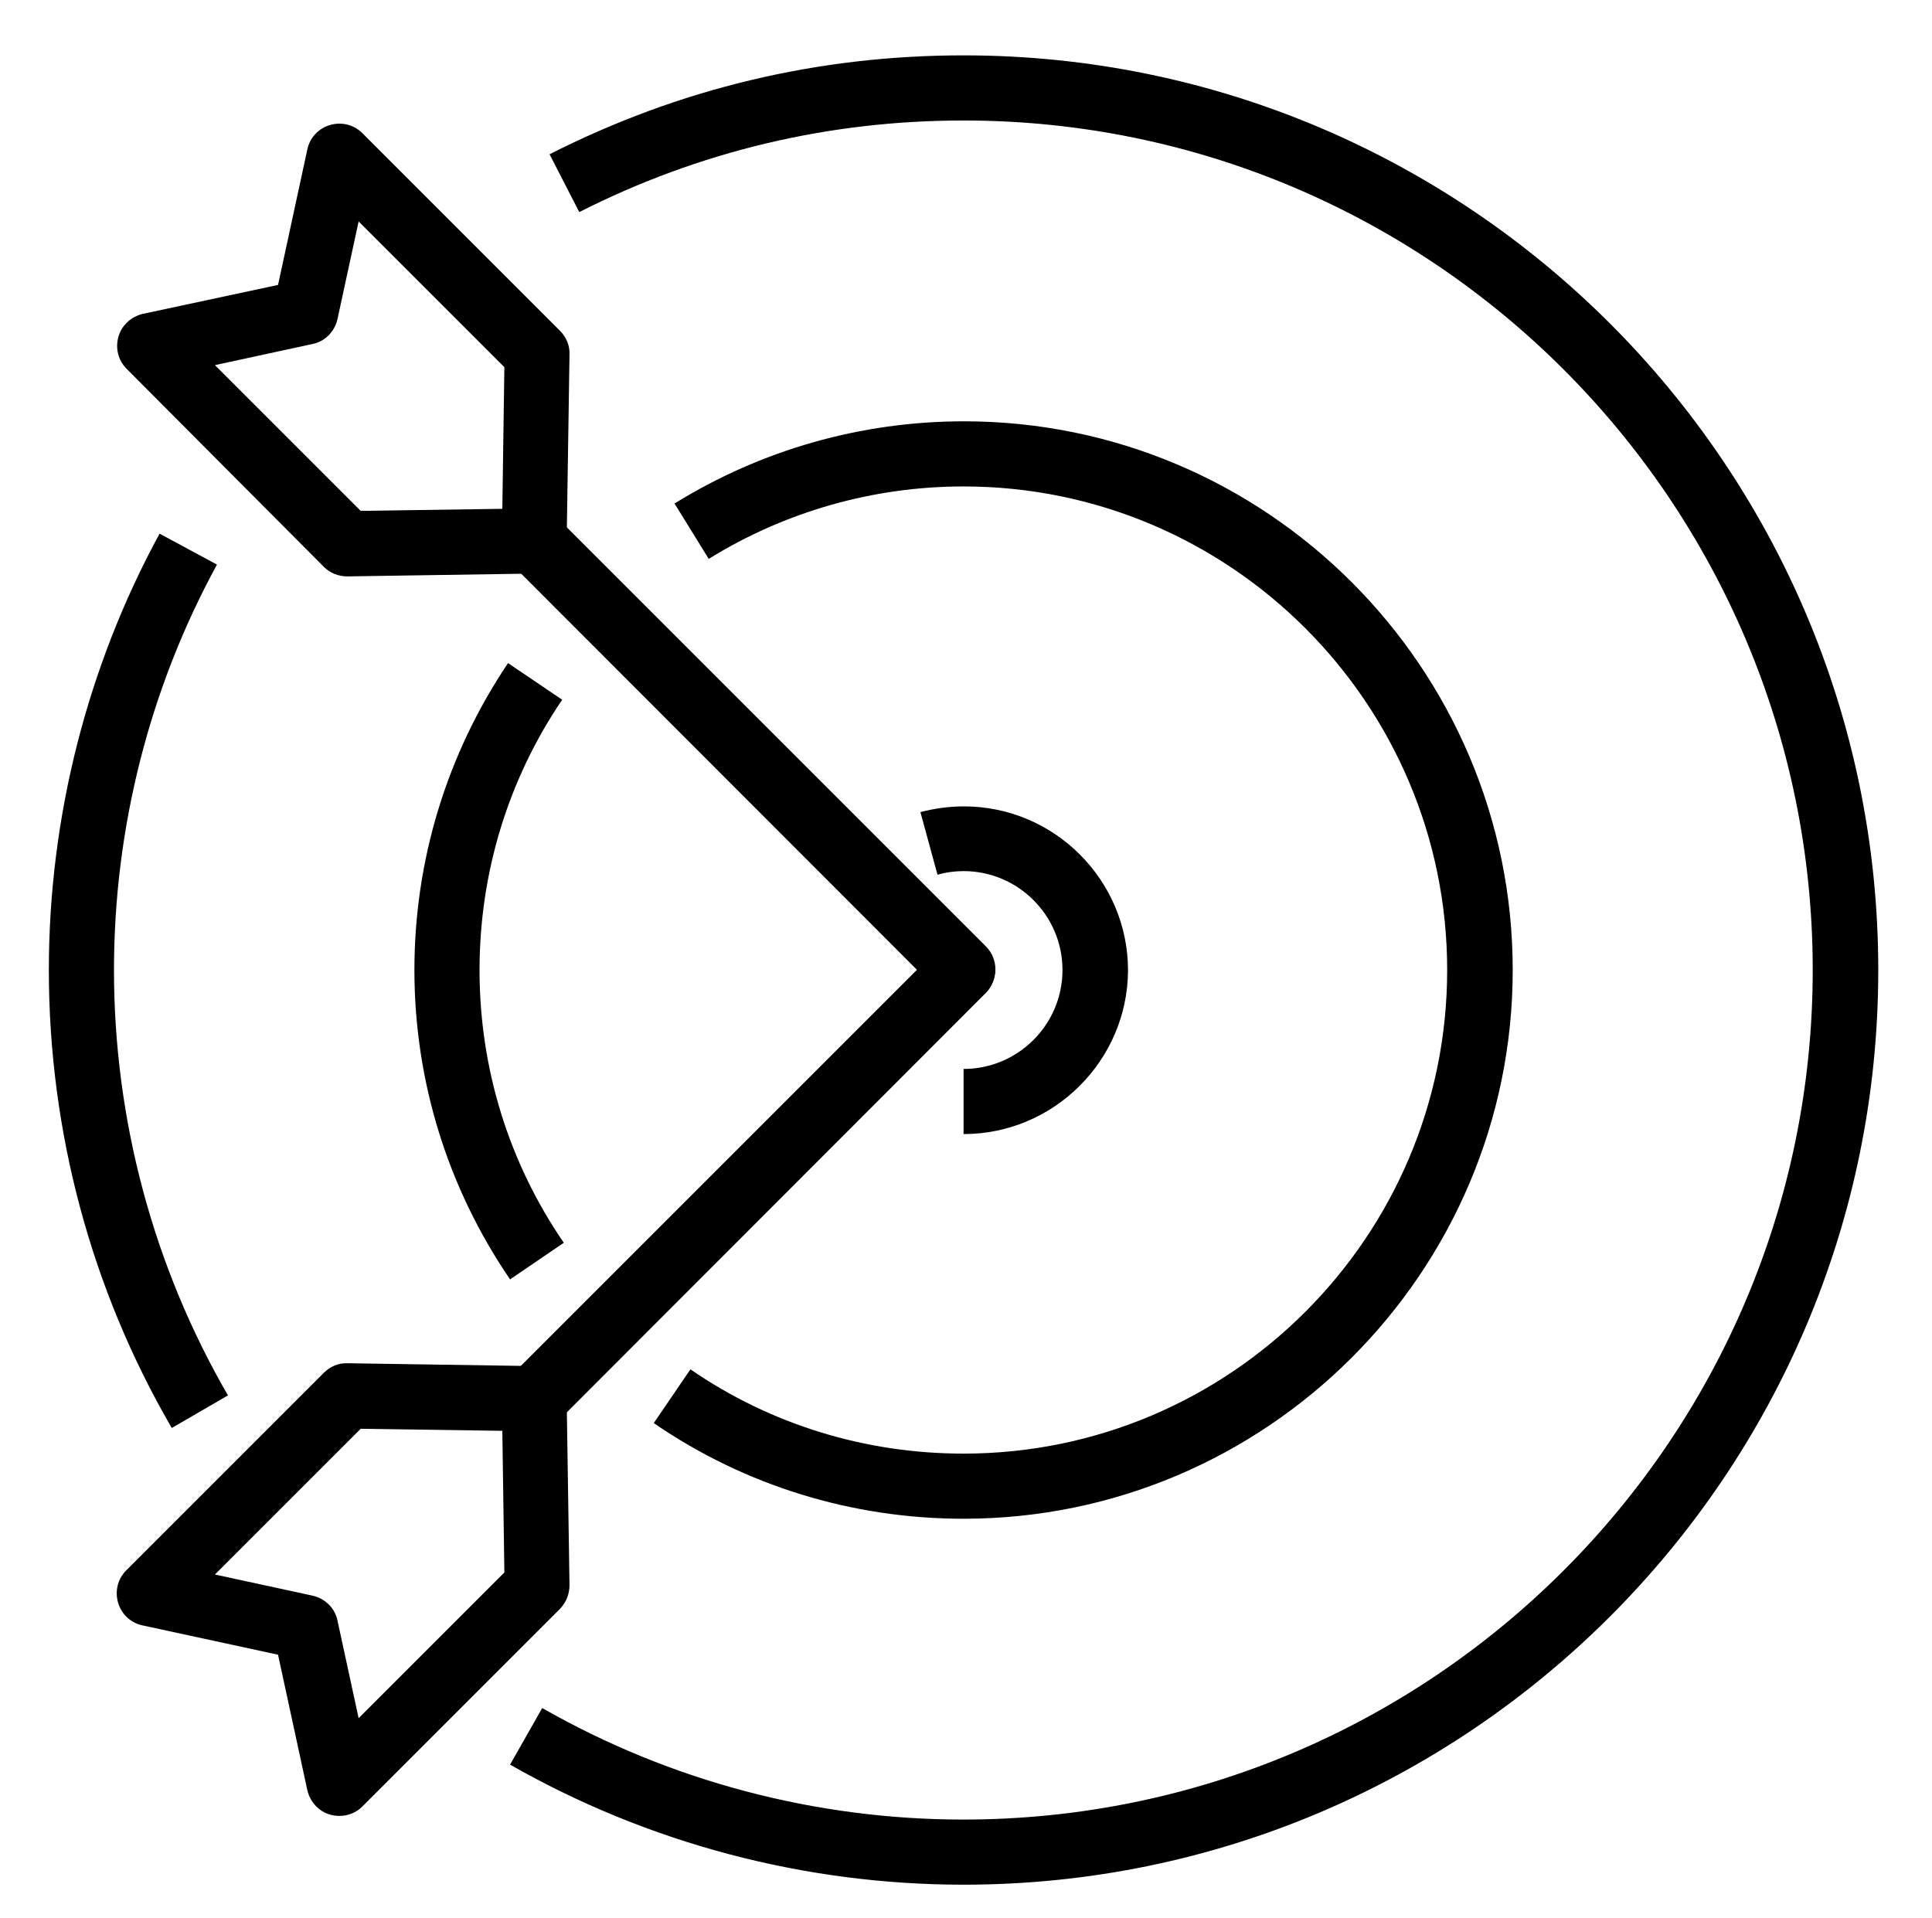
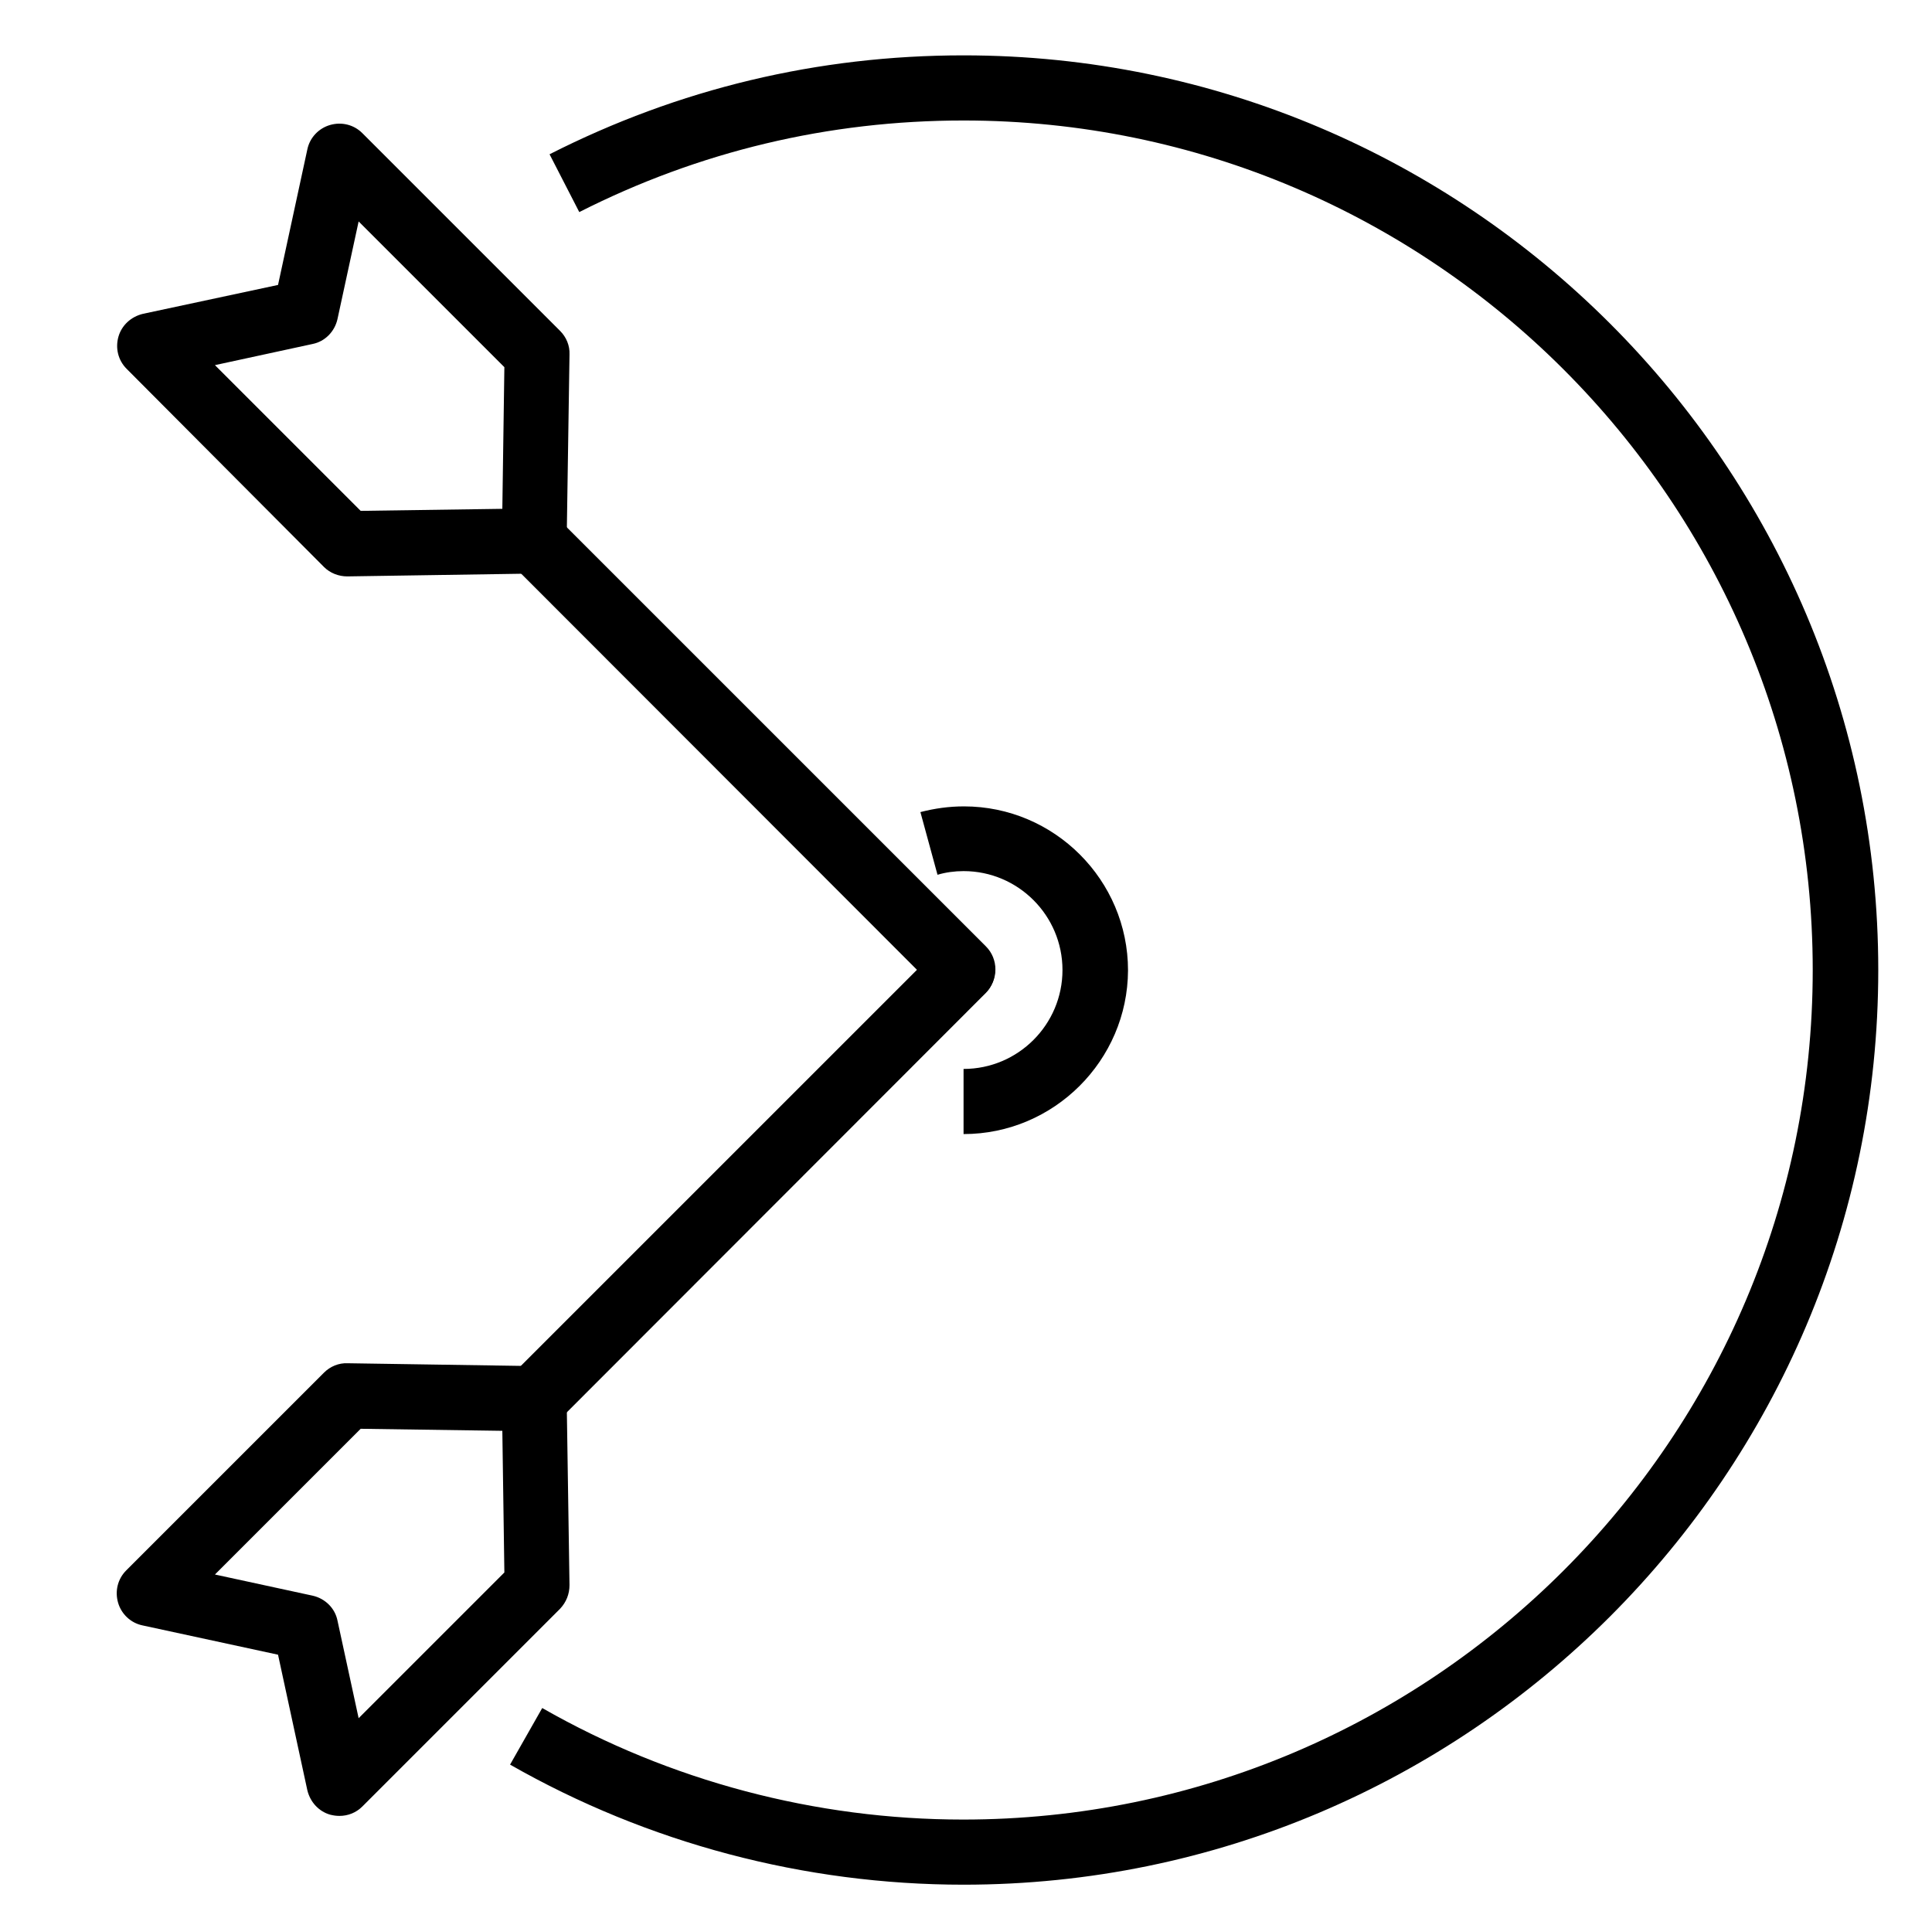
<svg xmlns="http://www.w3.org/2000/svg" version="1.1" id="Layer_1" x="0px" y="0px" viewBox="0 0 474.6 471.1" enable-background="new 0 0 474.6 471.1" xml:space="preserve">
  <g>
    <g>
      <path d="M236.7,463c-39.1,0-77.6-10.2-111.4-29.5l7.9-13.9c31.3,17.9,67.1,27.4,103.4,27.4c115.1,0,208.7-93.6,208.7-208.7    S351.7,29.6,236.7,29.6c-33.2,0-65,7.6-94.4,22.5L135,37.9c31.7-16.1,65.9-24.3,101.7-24.3c123.9,0,224.7,100.8,224.7,224.7    S360.6,463,236.7,463z" />
    </g>
    <g>
-       <path d="M42.2,350.8C22.4,316.8,12,277.9,12,238.3c0-37.4,9.4-74.5,27.2-107.2l14.1,7.6C36.7,169.1,28,203.5,28,238.3    c0,36.8,9.7,72.9,28,104.5L42.2,350.8z" />
-     </g>
+       </g>
    <g>
-       <path d="M236.7,373.1c-27.3,0-53.7-8.1-76.1-23.5l9-13.2c19.8,13.6,43,20.7,67.1,20.7c65.5,0,118.8-53.3,118.8-118.8    s-53.3-118.8-118.8-118.8c-22.2,0-43.9,6.2-62.6,17.8l-8.4-13.6c21.3-13.2,45.9-20.2,71.1-20.2c74.3,0,134.8,60.5,134.8,134.8    S311,373.1,236.7,373.1z" />
-     </g>
+       </g>
    <g>
-       <path d="M125.3,314.3c-15.3-22.4-23.5-48.7-23.5-76c0-27,8-53.1,23-75.4l13.3,9c-13.3,19.6-20.3,42.6-20.3,66.4    c0,24,7.1,47.2,20.7,67L125.3,314.3z" />
-     </g>
+       </g>
    <g>
      <path d="M236.7,278.6v-16c13.4,0,24.3-10.9,24.3-24.3c0-13.4-10.9-24.3-24.3-24.3c-2.2,0-4.4,0.3-6.4,0.9l-4.2-15.4    c3.5-0.9,7-1.4,10.7-1.4c22.2,0,40.3,18.1,40.3,40.3C277,260.5,258.9,278.6,236.7,278.6z" />
    </g>
    <g>
      <g>
        <path d="M236.6,246.2c-2,0-4.1-0.8-5.7-2.3L125.6,138.5c-3.1-3.1-3.1-8.2,0-11.3c3.1-3.1,8.2-3.1,11.3,0l105.3,105.3     c3.1,3.1,3.1,8.2,0,11.3C240.7,245.4,238.6,246.2,236.6,246.2z" />
      </g>
      <g>
        <path d="M85.3,141.6c-2.1,0-4.2-0.8-5.7-2.3L31.1,90.6c-2.1-2.1-2.8-5.1-2-7.9c0.8-2.8,3.1-4.9,6-5.6L68.3,70l7.2-33.3     c0.6-2.9,2.8-5.2,5.6-6c2.8-0.8,5.8-0.1,7.9,2l48.6,48.6c1.5,1.5,2.4,3.6,2.3,5.8l-0.7,45.9c-0.1,4.3-3.6,7.8-7.9,7.9l-45.9,0.7     C85.4,141.6,85.4,141.6,85.3,141.6z M52.8,89.7l35.8,35.8l34.8-0.5l0.5-34.8L88.1,54.4l-5.2,24c-0.7,3.1-3.1,5.5-6.1,6.1     L52.8,89.7z" />
      </g>
    </g>
    <g>
      <g>
        <path d="M131.2,351.6c-2,0-4.1-0.8-5.7-2.3c-3.1-3.1-3.1-8.2,0-11.3l105.3-105.3c3.1-3.1,8.2-3.1,11.3,0c3.1,3.1,3.1,8.2,0,11.3     L136.9,349.3C135.3,350.9,133.3,351.6,131.2,351.6z" />
      </g>
      <g>
        <path d="M83.4,446.1c-0.8,0-1.5-0.1-2.3-0.3c-2.8-0.8-4.9-3.1-5.6-6l-7.2-33.3l-33.3-7.2c-2.9-0.6-5.2-2.8-6-5.6     c-0.8-2.8-0.1-5.8,2-7.9l48.6-48.6c1.5-1.5,3.6-2.4,5.8-2.3l45.9,0.7c4.3,0.1,7.8,3.6,7.9,7.9l0.7,45.9c0,2.2-0.8,4.2-2.3,5.8     L89,443.8C87.5,445.3,85.5,446.1,83.4,446.1z M52.8,386.8l24,5.2c3.1,0.7,5.5,3.1,6.1,6.1l5.2,24l35.8-35.8l-0.5-34.8L88.6,351     L52.8,386.8z" />
      </g>
    </g>
  </g>
</svg>